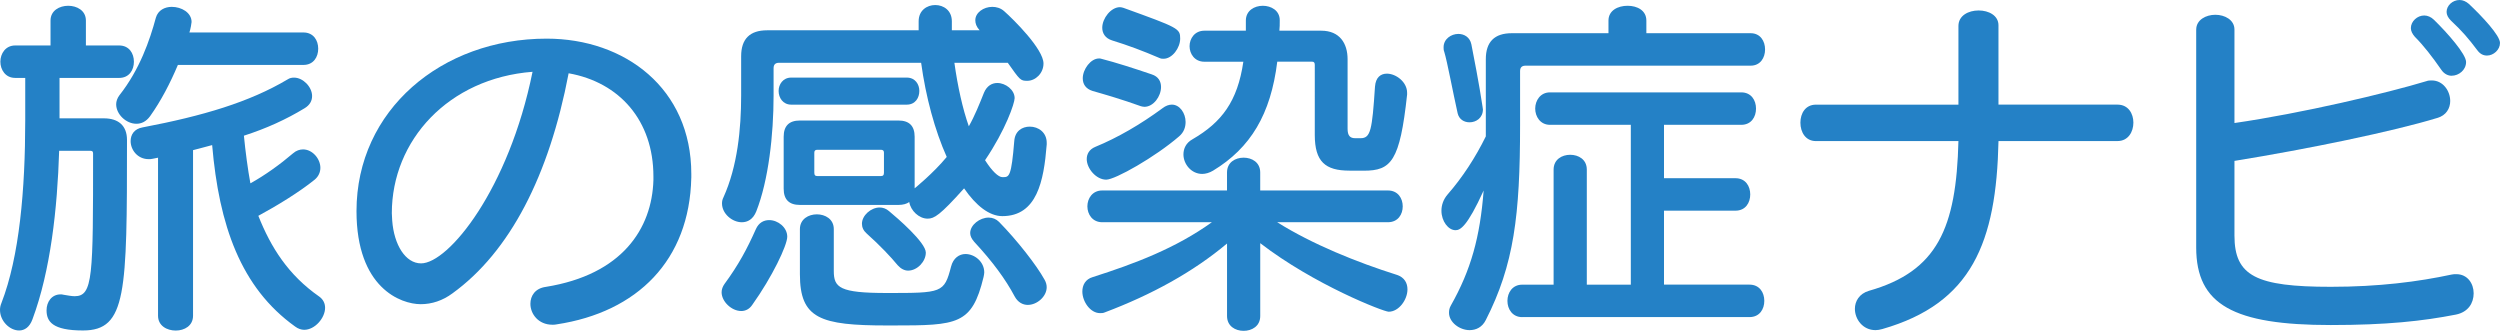
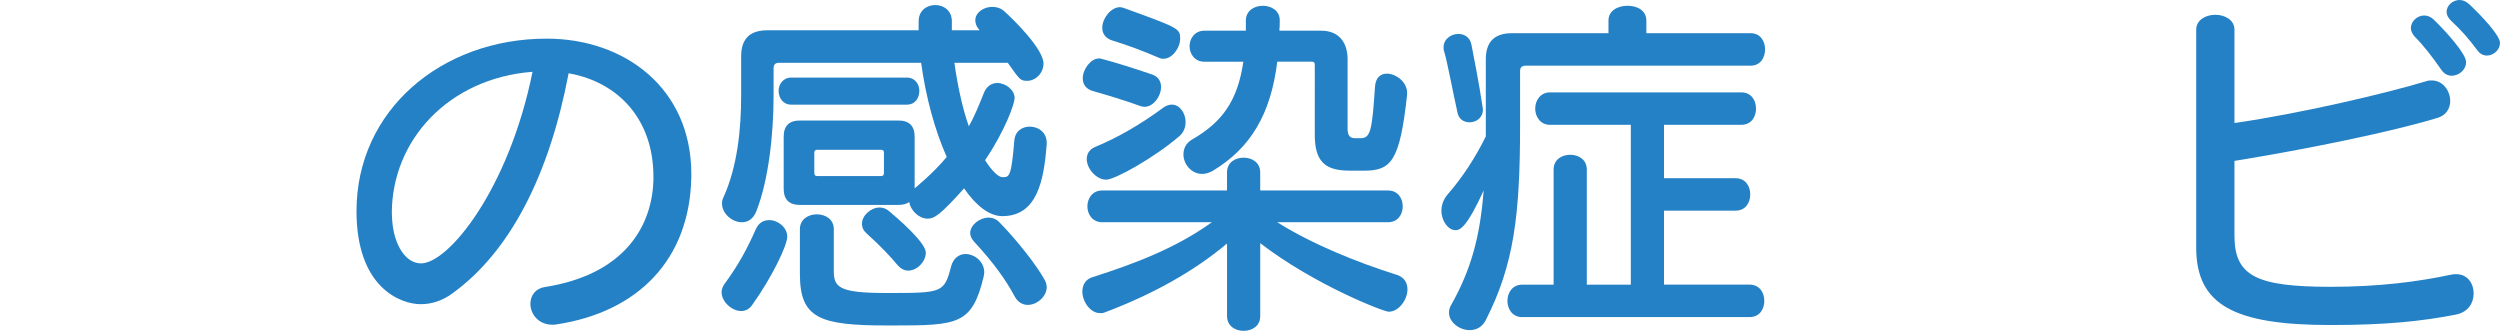
<svg xmlns="http://www.w3.org/2000/svg" id="_レイヤー_1" viewBox="0 0 944.11 124.94">
  <defs>
    <style>.cls-1{fill:#2481c6;}</style>
  </defs>
-   <path class="cls-1" d="M22.34,56.95c-.68,21.94-3.27,45.37-10.08,63.63-1.09,3-3,4.22-5.04,4.22-3.54,0-7.22-3.54-7.22-7.77,0-.82,.14-1.63,.54-2.59,6.81-17.58,8.99-42.78,8.99-69.08v-15.94h-3.81C2.04,29.43,.14,26.3,.14,23.3s1.91-6.13,5.59-6.13h13.35V7.77c0-3.81,3.41-5.59,6.68-5.59s6.68,1.77,6.68,5.59v9.4h12.54c3.81,0,5.59,3,5.59,6.13s-1.77,6.13-5.59,6.13H22.48v15.26h16.76c5.45,0,8.72,2.73,8.72,8.17,0,57.77-.14,71.94-16.62,71.94-11.58,0-13.76-3.41-13.76-7.63,0-3.13,1.91-6,5.31-6,.27,0,.68,0,1.09,.14,1.63,.27,3.13,.55,4.22,.55,6.95,0,6.95-7.5,6.95-53.82,0-1.09-.55-1.09-1.23-1.09h-11.58ZM67.17,24.53c-2.86,6.81-6.4,13.63-10.49,19.35-1.5,2.04-3.27,2.86-5.18,2.86-3.82,0-7.63-3.54-7.63-7.36,0-1.09,.41-2.32,1.23-3.41,7.63-9.67,11.45-20.71,13.76-29.29,.82-2.86,3.41-4.09,6-4.09,3.68,0,7.49,2.18,7.49,5.72,0,.41-.41,2.73-.82,3.95h43.05c3.82,0,5.59,3,5.59,6.13s-1.77,6.13-5.59,6.13h-47.41Zm-7.49,35.02l-2.04,.41c-.54,.14-1.09,.14-1.5,.14-4.22,0-6.81-3.54-6.81-6.81,0-2.45,1.36-4.63,4.5-5.18,22.89-4.36,40.33-9.54,54.77-18.12,.82-.55,1.63-.68,2.45-.68,3.41,0,6.81,3.54,6.81,6.95,0,1.77-.82,3.41-2.86,4.63-6.95,4.22-14.44,7.63-22.89,10.35,.55,5.72,1.5,12.94,2.45,17.99,5.45-3,11.31-7.22,16.08-11.31,1.23-1.09,2.59-1.5,3.81-1.5,3.54,0,6.54,3.54,6.54,6.95,0,1.63-.68,3.27-2.18,4.5-5.72,4.63-14.17,9.81-21.25,13.63,4.77,11.99,11.31,22.35,23.03,30.52,1.5,1.09,2.18,2.59,2.18,4.22,0,3.81-3.82,8.31-7.9,8.31-1.09,0-2.32-.41-3.41-1.23-20.57-14.71-28.75-38.29-31.34-68.53-2.32,.68-4.77,1.23-7.22,1.91v62.54c0,3.81-3.27,5.59-6.54,5.59s-6.68-1.77-6.68-5.59V59.54Z" />
  <path class="cls-1" d="M261.06,67.17c-.68,31.07-20.3,50.69-50.82,55.32-.55,.14-1.09,.14-1.63,.14-5.31,0-8.31-4.09-8.31-7.9,0-3,1.77-5.86,5.86-6.4,28.75-4.63,40.06-21.94,40.6-40.33v-1.36c0-21.12-12.81-35.56-32.02-38.97-7.36,38.69-22.21,67.44-43.87,83.11-3.68,2.73-7.77,4.09-11.99,4.09-7.49,0-24.25-6.13-24.25-35.15,0-38.15,32.15-65.13,71.8-65.13,29.57,0,54.64,18.8,54.64,51.09v1.5Zm-113.09,13.35c0,.82,.14,1.77,.14,2.73,.68,9.26,5.04,16.21,10.9,16.21,10.36,0,33.11-27.93,42.1-72.35-31.75,2.45-53.14,25.89-53.14,53.41Z" />
  <path class="cls-1" d="M279.87,117.45c-3.54,0-7.36-3.54-7.36-7.08,0-1.09,.41-2.18,1.09-3.13,5.31-7.22,8.58-13.35,11.85-20.71,1.09-2.45,3-3.41,5.04-3.41,3.27,0,6.81,2.73,6.81,6.27,0,3.27-5.72,15.26-13.22,25.75-1.09,1.63-2.59,2.32-4.22,2.32Zm115.41-62.81c-1.09,13.76-3.68,26.98-16.76,26.98-4.91,0-9.95-3.95-14.44-10.49-9.13,10.22-11.31,11.44-13.76,11.44-3.27,0-6.4-3-6.95-6.27-.95,.68-2.32,1.09-4.09,1.09h-37.2c-4.09,0-6.13-2.04-6.13-6.13v-19.62c0-4.09,2.04-6.13,6.13-6.13h37.2c4.09,0,6.13,2.04,6.13,6.13v19.48s7.08-5.72,12.12-11.85c-4.5-10.08-7.9-22.62-9.67-35.56h-53.68c-1.36,0-2.04,.68-2.04,2.04v10.35c0,14.72-1.91,32.02-6.54,43.74-1.22,3-3.27,4.09-5.45,4.09-3.68,0-7.49-3.27-7.49-7.09,0-.82,.14-1.5,.55-2.32,5.31-11.72,6.68-25.89,6.68-38.42v-14.85c0-6.54,3.27-9.81,9.81-9.81h57.22v-3.41c0-4.09,3.13-6.13,6.27-6.13s6.27,2.04,6.27,6.13v3.41h10.49c-1.23-1.36-1.63-2.59-1.63-3.81,0-2.86,3.13-5.04,6.4-5.04,1.5,0,3.13,.41,4.5,1.63,3.54,3.13,14.85,14.31,14.85,19.76,0,3.68-3,6.54-6.13,6.54-2.59,0-2.73-.27-7.36-6.81h-20.16c1.23,8.86,3.13,17.44,5.45,23.98,2.18-3.81,4.09-8.58,5.72-12.67,1.09-2.59,3-3.68,5.04-3.68,3.13,0,6.54,2.59,6.54,5.72,0,1.91-3.41,11.99-11.17,23.44,2.59,4.09,5.04,6.4,6.54,6.4h.27c2.32,0,3.13-.27,4.22-13.63,.27-3.81,3-5.45,5.86-5.45,3.27,0,6.4,2.18,6.4,6.13v.68Zm-96.47-15.12c-3.13,0-4.77-2.59-4.77-5.18,0-2.45,1.63-5.04,4.77-5.04h43.6c3.27,0,4.77,2.59,4.77,5.04,0,2.59-1.5,5.18-4.77,5.18h-43.6Zm36.24,83.39c-25.34,0-32.97-2.59-32.97-19.35v-17.03c0-3.81,3.27-5.59,6.4-5.59s6.4,1.77,6.4,5.59v15.81c0,6.27,2.18,8.31,20.03,8.31,20.85,0,21.66,0,24.25-9.95,.82-3.27,3.13-4.77,5.45-4.77,3.41,0,7.09,2.86,7.09,6.95,0,.54-.14,1.09-.27,1.77-4.36,17.99-9.81,18.26-34.2,18.26h-2.18Zm-1.23-65.26c0-.82-.41-1.09-1.23-1.09h-23.84c-.82,0-1.23,.27-1.23,1.09v7.49c0,.96,.27,1.36,1.23,1.36h23.84c.95,0,1.23-.41,1.23-1.36v-7.49Zm5.18,42.51c-2.45-3-6.68-7.49-11.72-11.99-1.23-1.09-1.77-2.32-1.77-3.68,0-3.13,3.41-6.13,6.68-6.13,1.23,0,2.45,.41,3.54,1.36,3.13,2.59,13.9,11.85,13.9,15.67,0,3.41-3.27,6.81-6.68,6.81-1.36,0-2.73-.68-3.95-2.04Zm49.19,14.99c-1.91,0-3.81-.95-5.04-3.27-3.41-6.4-8.18-12.94-15.26-20.58-.95-1.09-1.5-2.18-1.5-3.27,0-3.13,3.68-5.86,6.95-5.86,1.5,0,2.86,.55,3.95,1.63,6.81,6.95,14.17,16.35,17.17,21.8,.55,.95,.82,1.91,.82,2.86,0,3.54-3.68,6.68-7.09,6.68Z" />
  <path class="cls-1" d="M482.34,83.93c13.22,8.31,30.11,15.12,45.23,19.89,2.86,.95,3.95,3.13,3.95,5.45,0,3.95-3.27,8.45-7.09,8.45-1.91,0-28.2-10.22-48.51-25.89v27.52c0,3.81-3.13,5.59-6.27,5.59s-6.27-1.77-6.27-5.59v-27.39c-12.81,10.76-28.48,19.35-46.19,26.02-.55,.27-1.23,.27-1.77,.27-3.68,0-6.68-4.36-6.68-8.17,0-2.32,1.09-4.63,3.95-5.45,15.81-5.04,31.34-10.9,44.96-20.71h-41.42c-3.68,0-5.59-3-5.59-5.99s1.91-6,5.59-6h47.14v-6.81c0-3.81,3.13-5.58,6.27-5.58s6.27,1.77,6.27,5.58v6.81h48.23c3.81,0,5.59,3,5.59,6s-1.77,5.99-5.59,5.99h-41.83Zm-51.64-43.87c-6.81-2.45-13.35-4.36-18.12-5.72-2.59-.82-3.68-2.59-3.68-4.77,0-3.41,3-7.49,6.13-7.49,.27,0,.68,0,.95,.14,5.31,1.36,12.13,3.54,18.94,5.86,2.59,.82,3.54,2.73,3.54,4.77,0,3.54-2.86,7.49-6.27,7.49-.55,0-.95-.14-1.5-.27Zm-12.94,27.79c-3.81,0-7.36-4.22-7.36-7.77,0-1.91,.95-3.68,3.27-4.63,8.31-3.41,17.03-8.45,25.34-14.58,1.22-.95,2.45-1.36,3.54-1.36,3,0,5.18,3.27,5.18,6.54,0,2.04-.68,3.95-2.45,5.45-8.99,7.77-24.12,16.35-27.52,16.35Zm20.17-45.92c-6.68-2.86-11.85-4.77-17.99-6.68-2.59-.82-3.68-2.72-3.68-4.77,0-3.54,3.27-7.77,6.68-7.77,.41,0,.95,.14,1.36,.27,20.71,7.49,21.39,7.77,21.39,11.58,0,3.54-3,7.63-6.27,7.63-.55,0-.95,0-1.5-.27Zm71.67,42.51c-9.13,0-13.08-3.41-13.08-13.49V24.53c0-.82-.27-1.23-.95-1.23h-13.22c-2.45,19.89-10.08,32.56-24.25,41.15-1.36,.82-2.86,1.23-4.09,1.23-4.09,0-7.09-3.68-7.09-7.36,0-2.18,.95-4.36,3.41-5.72,11.04-6.4,17.03-14.31,19.21-29.29h-14.72c-3.68,0-5.59-3-5.59-5.86s1.91-5.86,5.59-5.86h15.67v-3.82c0-3.81,3.27-5.59,6.4-5.59s6.4,1.77,6.4,5.45v.14c0,1.36,0,2.59-.14,3.82h15.81c6.95,0,9.95,4.77,9.95,10.76v26.3c0,2.59,.95,3.54,2.86,3.54h2.04c3.81,0,4.36-3,5.45-19.48,.27-3.54,2.18-4.9,4.5-4.9,3.41,0,7.63,3.13,7.63,7.22v.68c-2.73,25.21-5.99,28.75-16.35,28.75h-5.45Z" />
  <path class="cls-1" d="M576.09,24.8c-1.36,0-2.04,.68-2.04,2.04v20.44c0,34.06-2.32,52.73-12.94,73.57-1.36,2.73-3.68,3.82-6.13,3.82-3.81,0-7.77-3-7.77-6.54,0-.95,.14-1.77,.68-2.73,7.63-13.49,11.04-25.89,12.4-43.46-6.27,13.76-8.86,14.99-10.63,14.99-2.72,0-5.31-3.4-5.31-7.36,0-2.04,.68-4.22,2.32-6.13,5.59-6.4,10.49-13.9,14.44-21.94V22.35c0-6.54,3.27-9.81,9.81-9.81h36.51V7.77c0-3.81,3.54-5.59,7.22-5.59s7.09,1.77,7.09,5.59v4.77h39.38c3.68,0,5.45,3,5.45,6.13s-1.77,6.13-5.45,6.13h-85.02Zm-21.12,21.39c-2.04,0-3.95-1.09-4.5-3.41-1.77-7.9-3.95-19.62-5.04-23.16-.27-.68-.27-1.23-.27-1.77,0-3.13,2.86-5.04,5.59-5.04,2.18,0,4.36,1.23,4.91,3.95,.68,3.41,3,15.26,4.22,23.57,0,.41,.14,.68,.14,.95,0,3.27-2.59,4.91-5.04,4.91Zm19.89,73.57c-3.68,0-5.59-3-5.59-6.13s1.91-6.13,5.59-6.13h11.85v-43.46c0-3.81,3.13-5.59,6.27-5.59s6.27,1.77,6.27,5.59v43.46h16.62V47.14h-30.52c-3.68,0-5.59-3.13-5.59-6.13s1.91-6.13,5.59-6.13h72.21c3.81,0,5.59,3,5.59,6.13s-1.77,6.13-5.59,6.13h-29.16v20.16h26.98c3.81,0,5.59,3,5.59,6.13s-1.77,6.13-5.59,6.13h-26.98v27.93h32.29c3.81,0,5.59,3,5.59,6.13s-1.77,6.13-5.59,6.13h-85.84Z" />
-   <path class="cls-1" d="M754.72,53.27c-.82,38.29-10.08,61.31-43.87,70.99-.95,.27-1.77,.41-2.59,.41-4.77,0-7.77-4.09-7.77-8.04,0-2.86,1.63-5.72,5.31-6.81,25.89-7.36,32.97-23.71,33.79-56.54h-53.82c-3.95,0-5.86-3.41-5.86-6.95s1.91-6.81,5.86-6.81h53.82V9.81c0-3.95,3.81-5.86,7.63-5.86s7.49,1.91,7.49,5.59v29.97h44.96c4.09,0,5.99,3.41,5.99,6.81s-1.91,6.95-5.99,6.95h-44.96Z" />
  <path class="cls-1" d="M829.39,11.17c0-3.68,3.68-5.59,7.22-5.59s7.22,1.91,7.22,5.59V46.46c25.48-3.68,57.63-11.31,72.49-15.81,.68-.27,1.36-.27,2.04-.27,4.22,0,6.95,3.95,6.95,7.77,0,2.73-1.5,5.45-4.91,6.4-16.49,5.04-48.78,11.72-76.57,16.21v28.2c0,15.26,8.17,19.35,36.38,19.35,18.12,0,32.97-1.91,45.64-4.63,.55-.14,1.23-.14,1.77-.14,4.22,0,6.54,3.54,6.54,7.22s-2.04,7.09-6.68,8.04c-12.53,2.45-26.16,3.95-47.28,3.95-36.65,0-50.82-7.63-50.82-29.3V11.17Zm96.46,17.44c-1.36,0-2.86-.68-3.95-2.32-3.41-4.91-6.68-9.13-9.95-12.4-.95-1.09-1.5-2.18-1.5-3.27,0-2.59,2.45-4.77,5.04-4.77,1.23,0,2.59,.55,3.68,1.63,5.04,4.91,12.13,12.94,12.13,15.94s-2.73,5.18-5.45,5.18Zm13.35-7.63c-1.36,0-2.59-.55-3.68-2.04-3.27-4.36-5.72-7.22-9.95-11.17-1.09-1.09-1.63-2.18-1.63-3.27,0-2.45,2.32-4.5,4.91-4.5,1.23,0,2.45,.55,3.54,1.5,4.91,4.63,11.72,11.85,11.72,14.71,0,2.59-2.45,4.77-4.91,4.77Z" />
</svg>